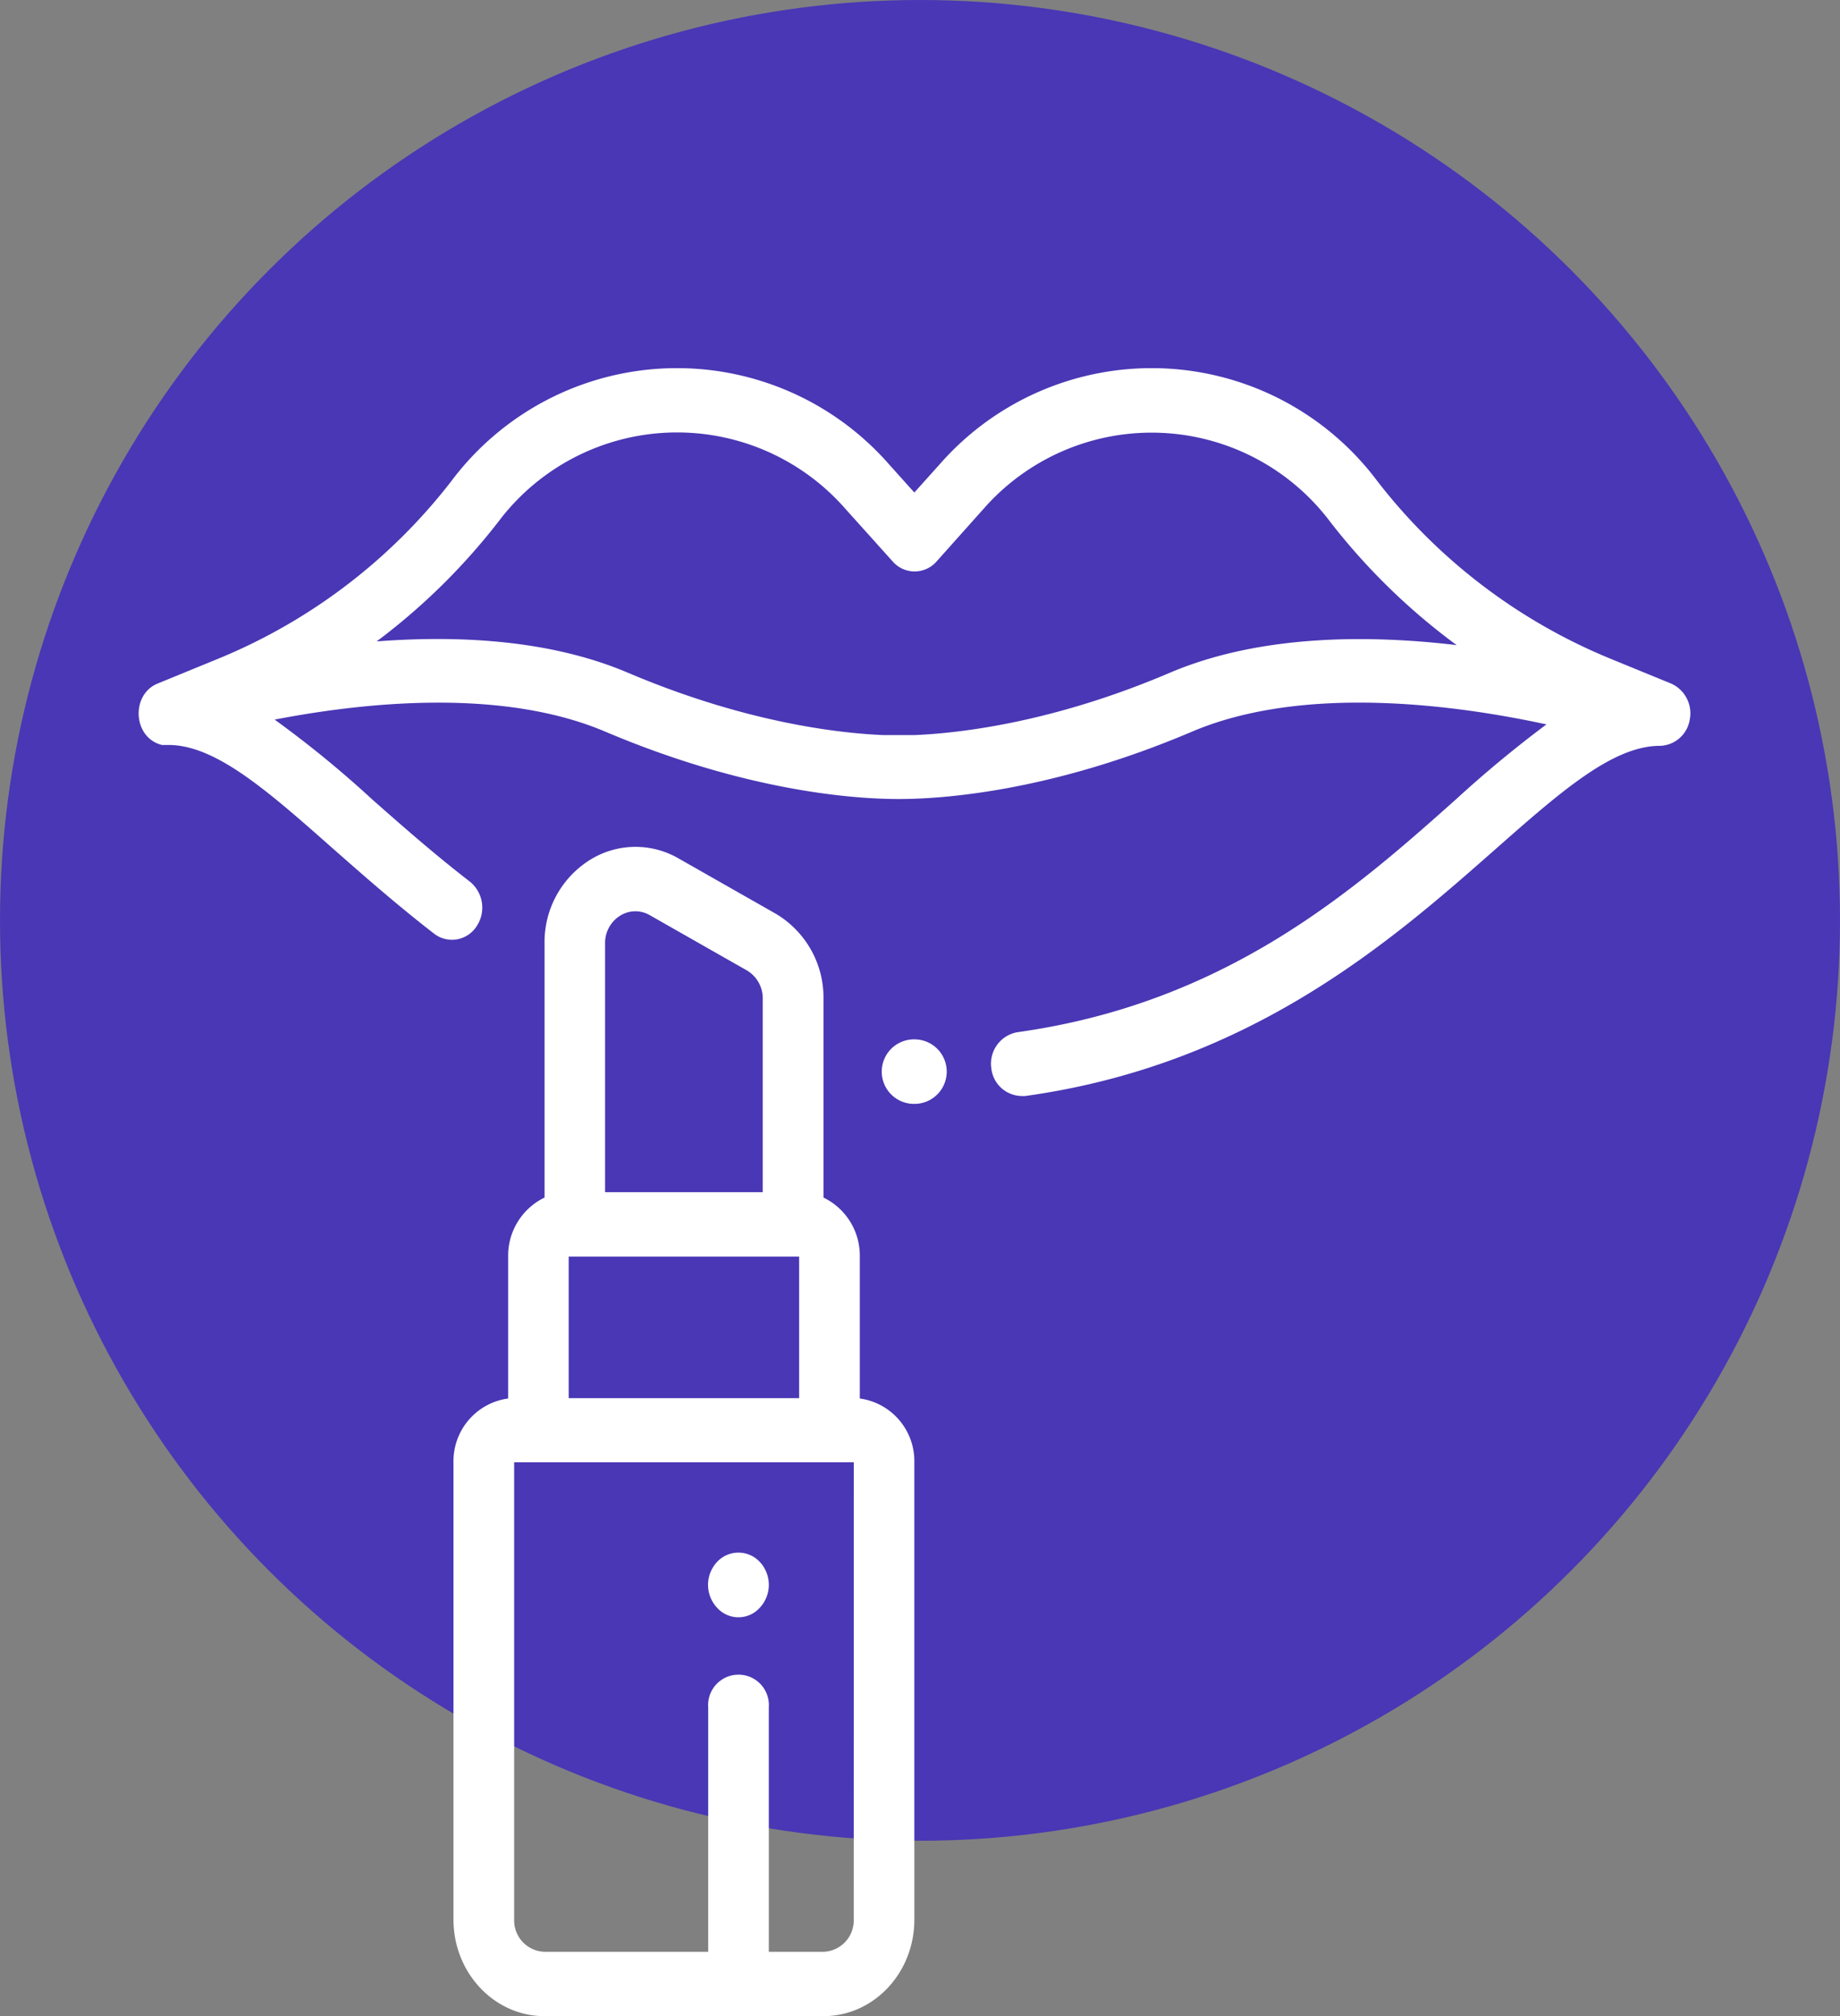
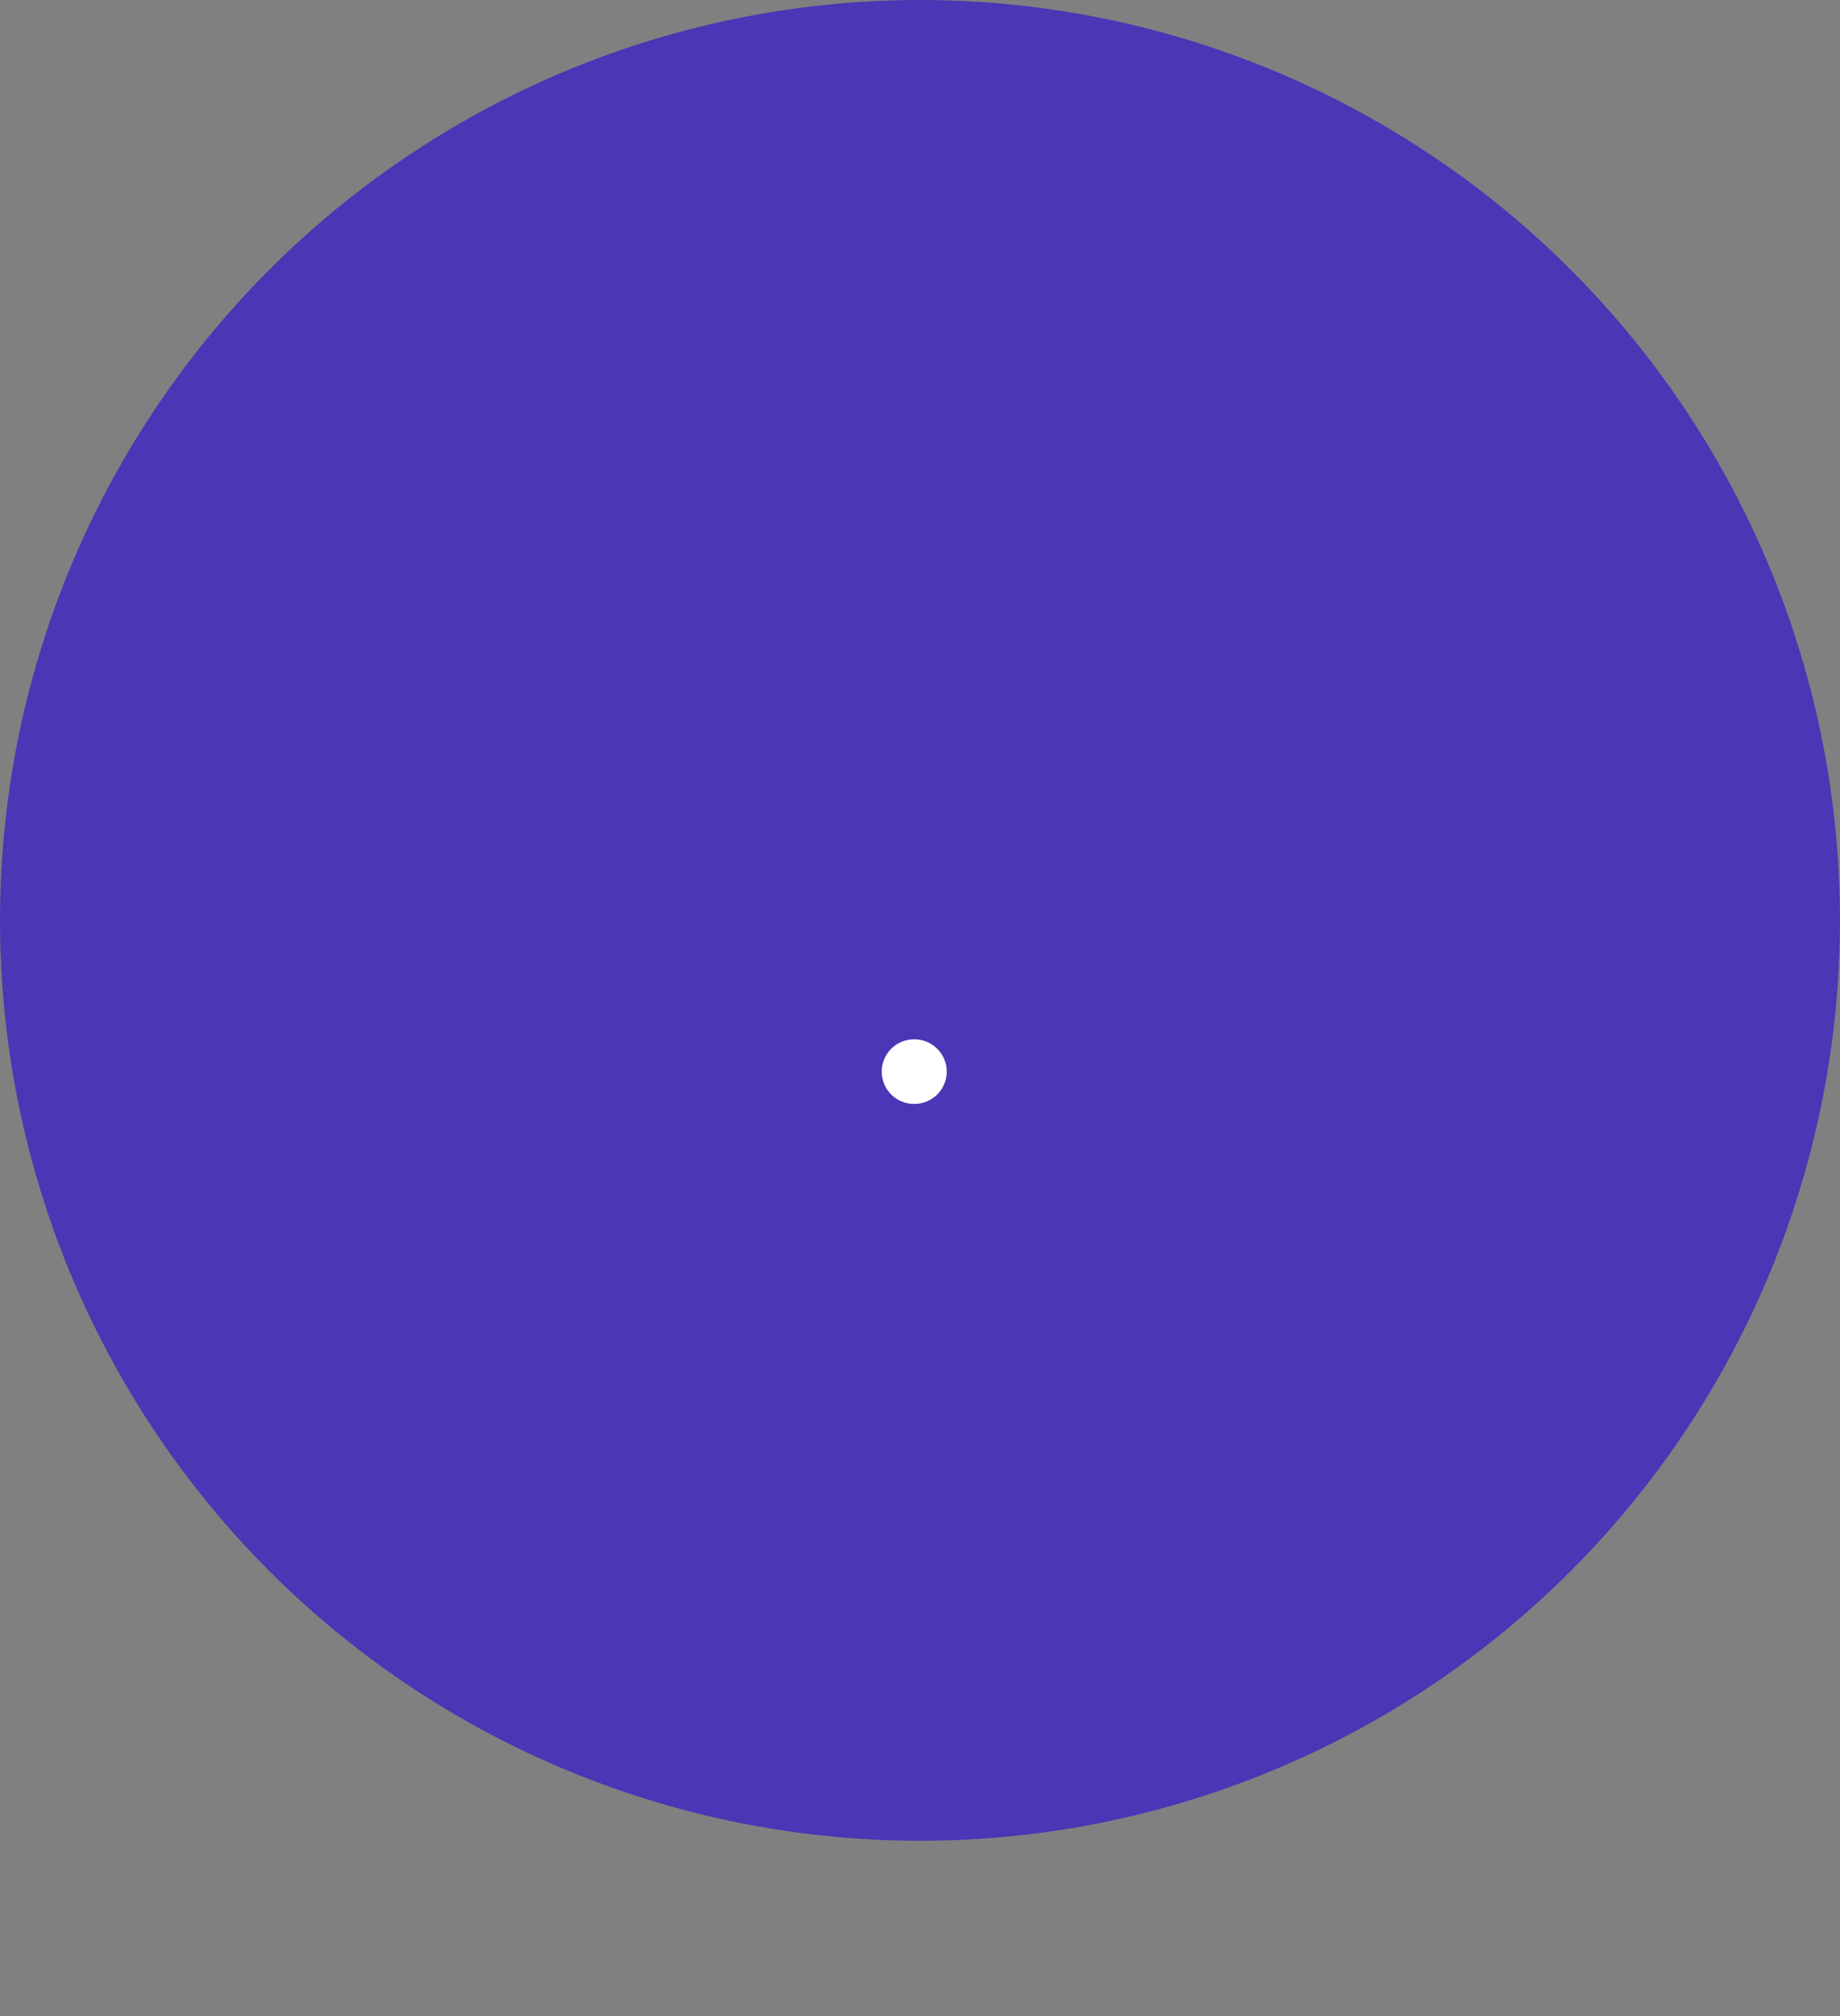
<svg xmlns="http://www.w3.org/2000/svg" viewBox="0 0 256.8 281.27">
  <rect x="0" y="0" width="256.8" height="281.27" fill="#808080" stroke="none" />
  <defs>
    <style>.cls-1{isolation:isolate;}.cls-2{fill:#4937b5;mix-blend-mode:multiply;}.cls-3{fill:#fff;}</style>
  </defs>
  <title>estetica</title>
  <g class="cls-1">
    <g id="Livello_2" data-name="Livello 2">
      <g id="Livello_1-2" data-name="Livello 1">
        <circle class="cls-2" cx="128.4" cy="128.4" r="128.4" />
-         <path class="cls-3" d="M233.22,95.36l-8.64-3.54a79.06,79.06,0,0,1-32.36-24.71,39.34,39.34,0,0,0-61.08-2.33l-3.53,3.93-3.53-3.93A39.34,39.34,0,0,0,63,67.11,79.06,79.06,0,0,1,30.64,91.82L22,95.36c-3.68,1.5-3.48,7.29.32,8.49l.27.08.12,0,.26,0,.14,0h.41c6.58,0,13.84,6.4,23,14.5,4.15,3.65,8.85,7.79,14.06,11.82a4.08,4.08,0,0,0,5.92-1,4.67,4.67,0,0,0-.94-6.27c-5-3.86-9.39-7.73-13.63-11.47a148.73,148.73,0,0,0-13.6-11.12c12.7-2.45,31.78-4.41,46.12,1.67,20,8.48,35.18,9.41,40.92,9.41h.1c5.74,0,21-.93,40.92-9.41,15.65-6.64,37-3.7,49.44-1a162.33,162.33,0,0,0-12.61,10.44C188.93,124.24,171.11,139.94,142,144a4.45,4.45,0,0,0-3.65,5,4.32,4.32,0,0,0,4.19,3.9,3.52,3.52,0,0,0,.56,0c31.49-4.38,51.16-21.7,65.52-34.35,9.2-8.11,16.46-14.5,23.05-14.5a4.33,4.33,0,0,0,4.16-3.67A4.53,4.53,0,0,0,233.22,95.36Zm-69.94-1.51c-16.41,7-29.44,8.44-35.65,8.7h-4.34c-6.21-.26-19.24-1.73-35.66-8.7C76.79,89.24,64,88.61,52.57,89.48A89,89,0,0,0,69.52,72.83,31.21,31.21,0,0,1,118,71l6.59,7.33a4.06,4.06,0,0,0,6.12,0L137.26,71a31.19,31.19,0,0,1,48.43,1.85A89.23,89.23,0,0,0,203.3,90C190.78,88.51,175.73,88.56,163.28,93.85Z" />
-         <path class="cls-3" d="M127.66,145h-.1a4.5,4.5,0,0,0,0,9h.07a4.5,4.5,0,0,0,0-9Z" />
-         <path class="cls-3" d="M120,195.1V175.3a9,9,0,0,0-5.07-8.23V139.32a13.59,13.59,0,0,0-6.7-11.87l-13.54-7.7a12,12,0,0,0-12.52.32A13.51,13.51,0,0,0,76,131.62v35.45a9,9,0,0,0-5.08,8.23v19.8A8.82,8.82,0,0,0,63.29,204V267.8c0,7.43,5.7,13.47,12.7,13.47h38.93c7,0,12.69-6,12.69-13.47V204A8.82,8.82,0,0,0,120,195.1ZM84.45,131.62h0a4.47,4.47,0,0,1,2.06-3.85,4,4,0,0,1,4.17-.1l13.54,7.7a4.51,4.51,0,0,1,2.23,3.95v27h-22ZM79.37,175.3h32.16v19.75H79.37Zm39.78,92.5a4.37,4.37,0,0,1-4.23,4.49H107.3V238.16a4.24,4.24,0,1,0-8.46,0v34.13H76a4.37,4.37,0,0,1-4.24-4.49V204h47.4Z" />
-         <path class="cls-3" d="M106.06,217.92a4.07,4.07,0,0,0-6,0,4.68,4.68,0,0,0,0,6.35,4,4,0,0,0,6,0,4.68,4.68,0,0,0,0-6.35Z" />
+         <path class="cls-3" d="M127.66,145h-.1a4.5,4.5,0,0,0,0,9h.07a4.5,4.5,0,0,0,0-9" />
      </g>
    </g>
  </g>
</svg>